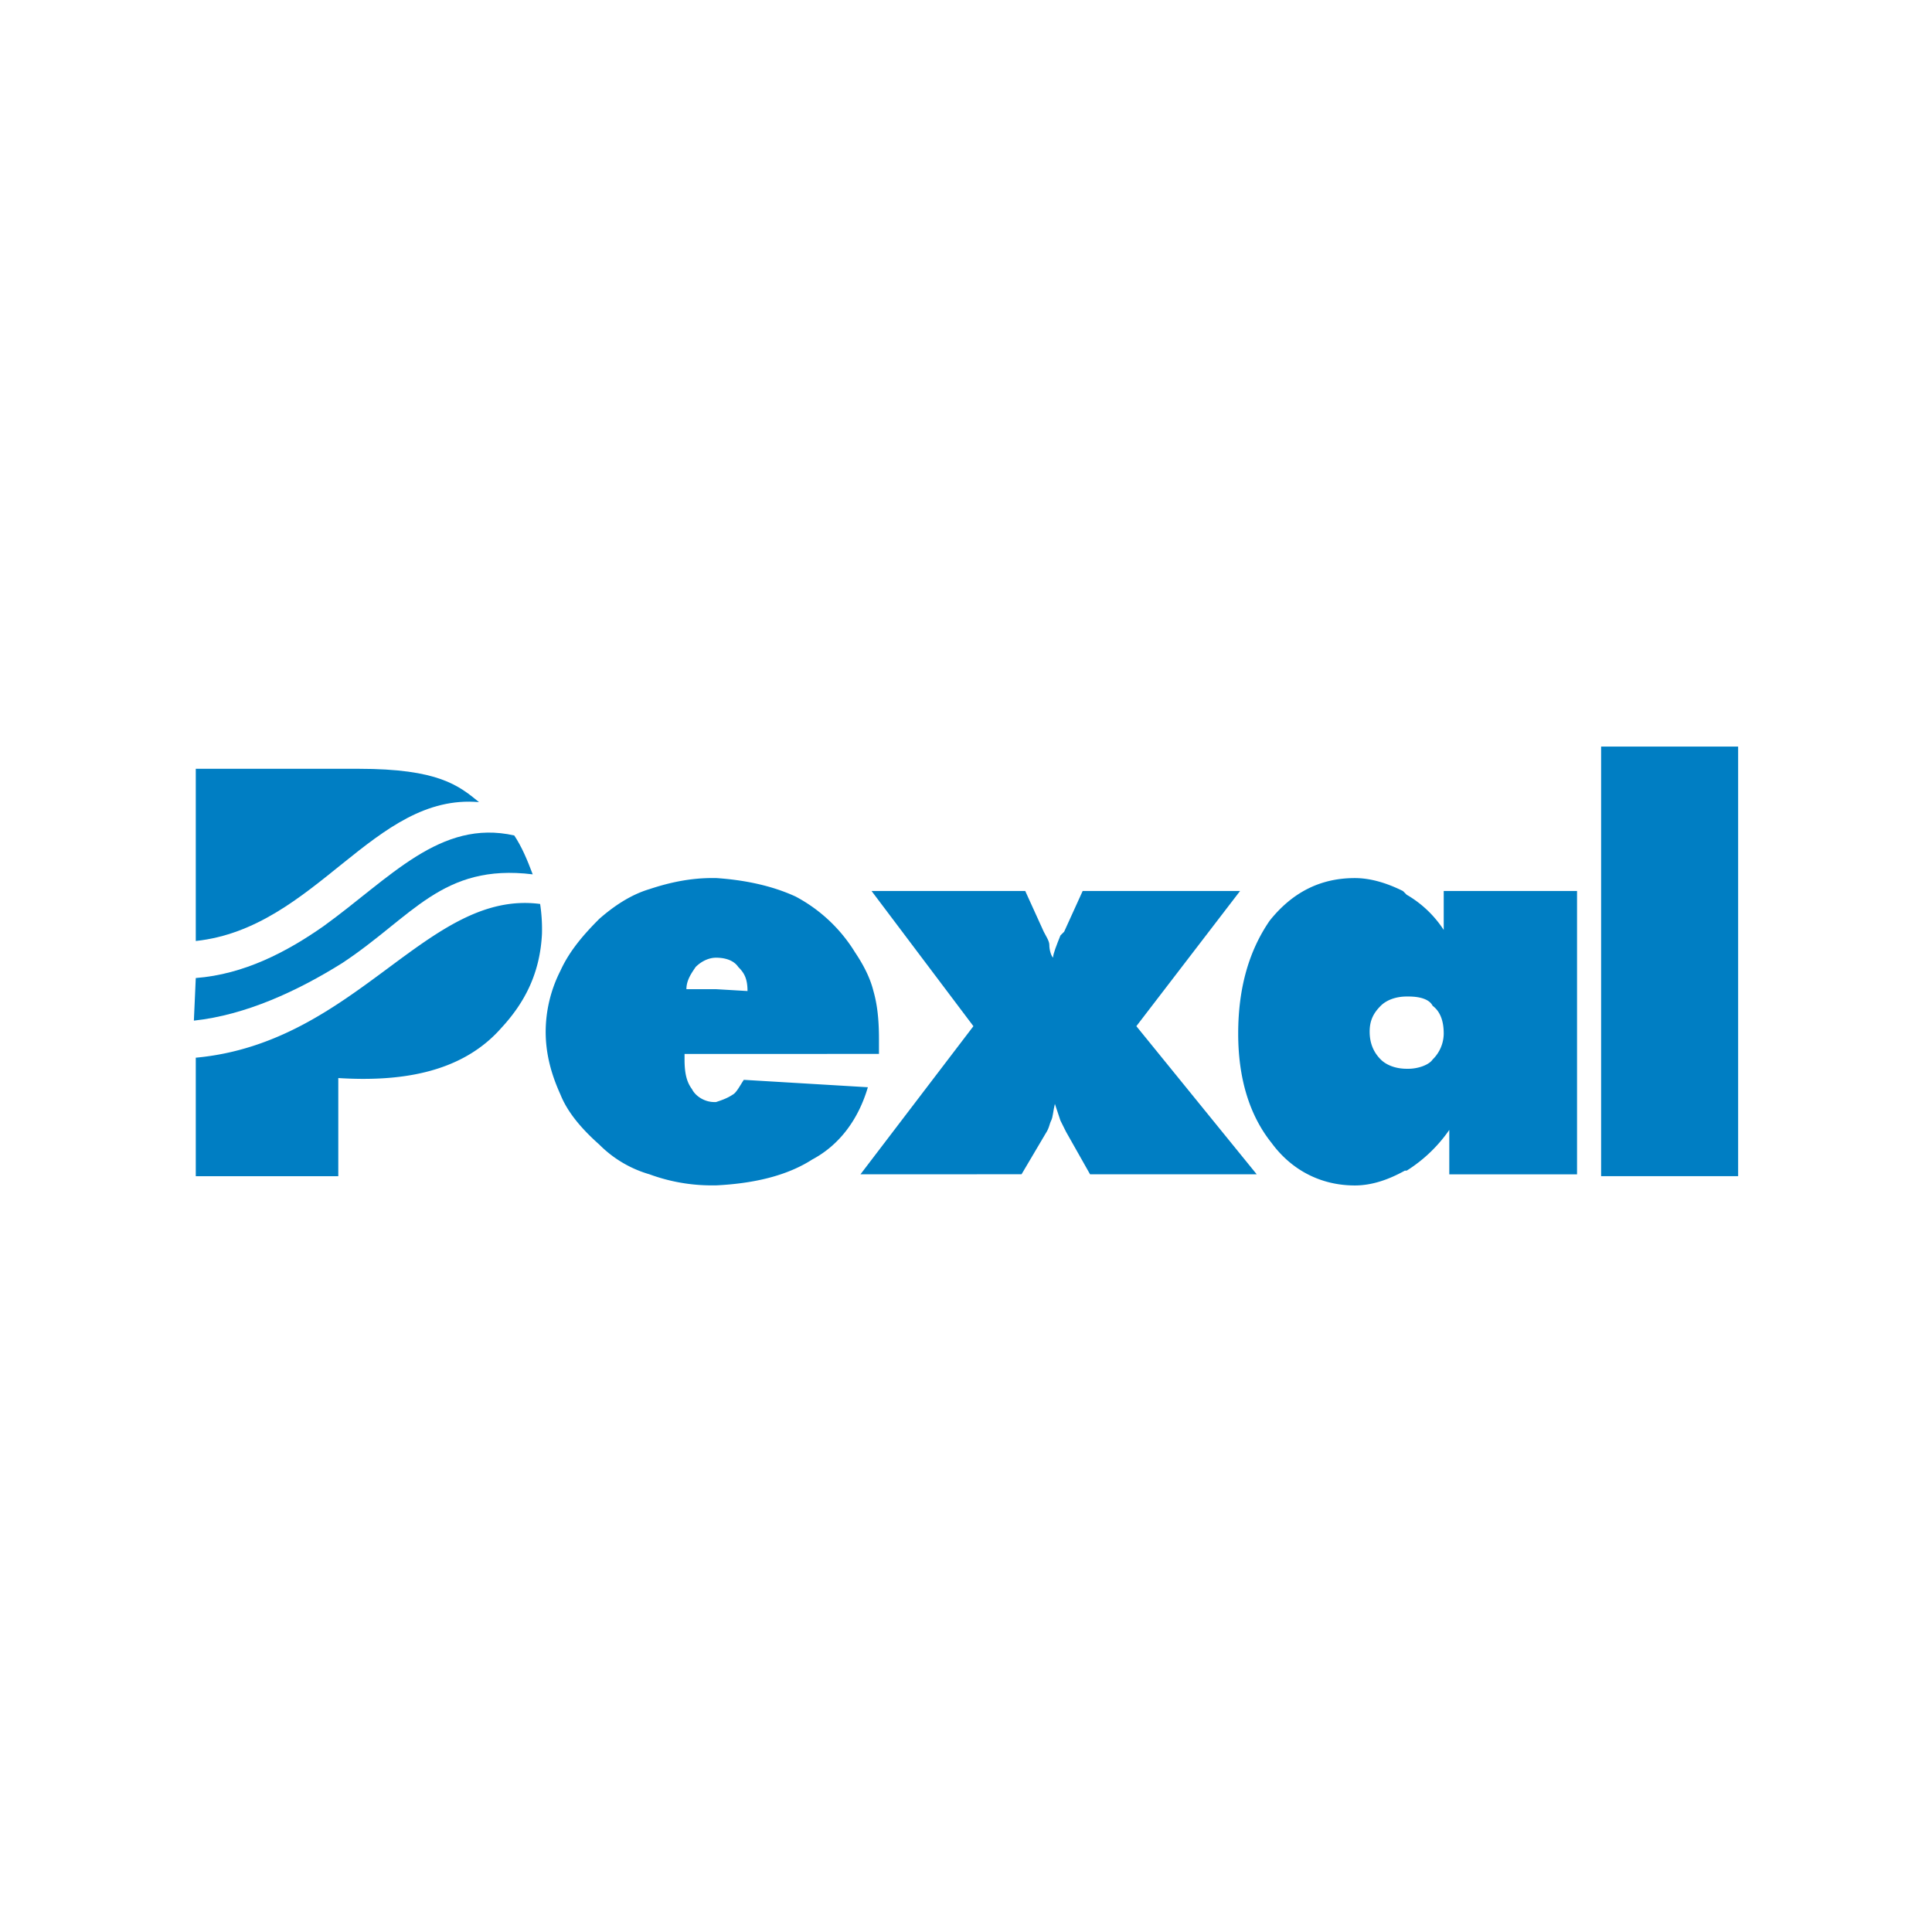
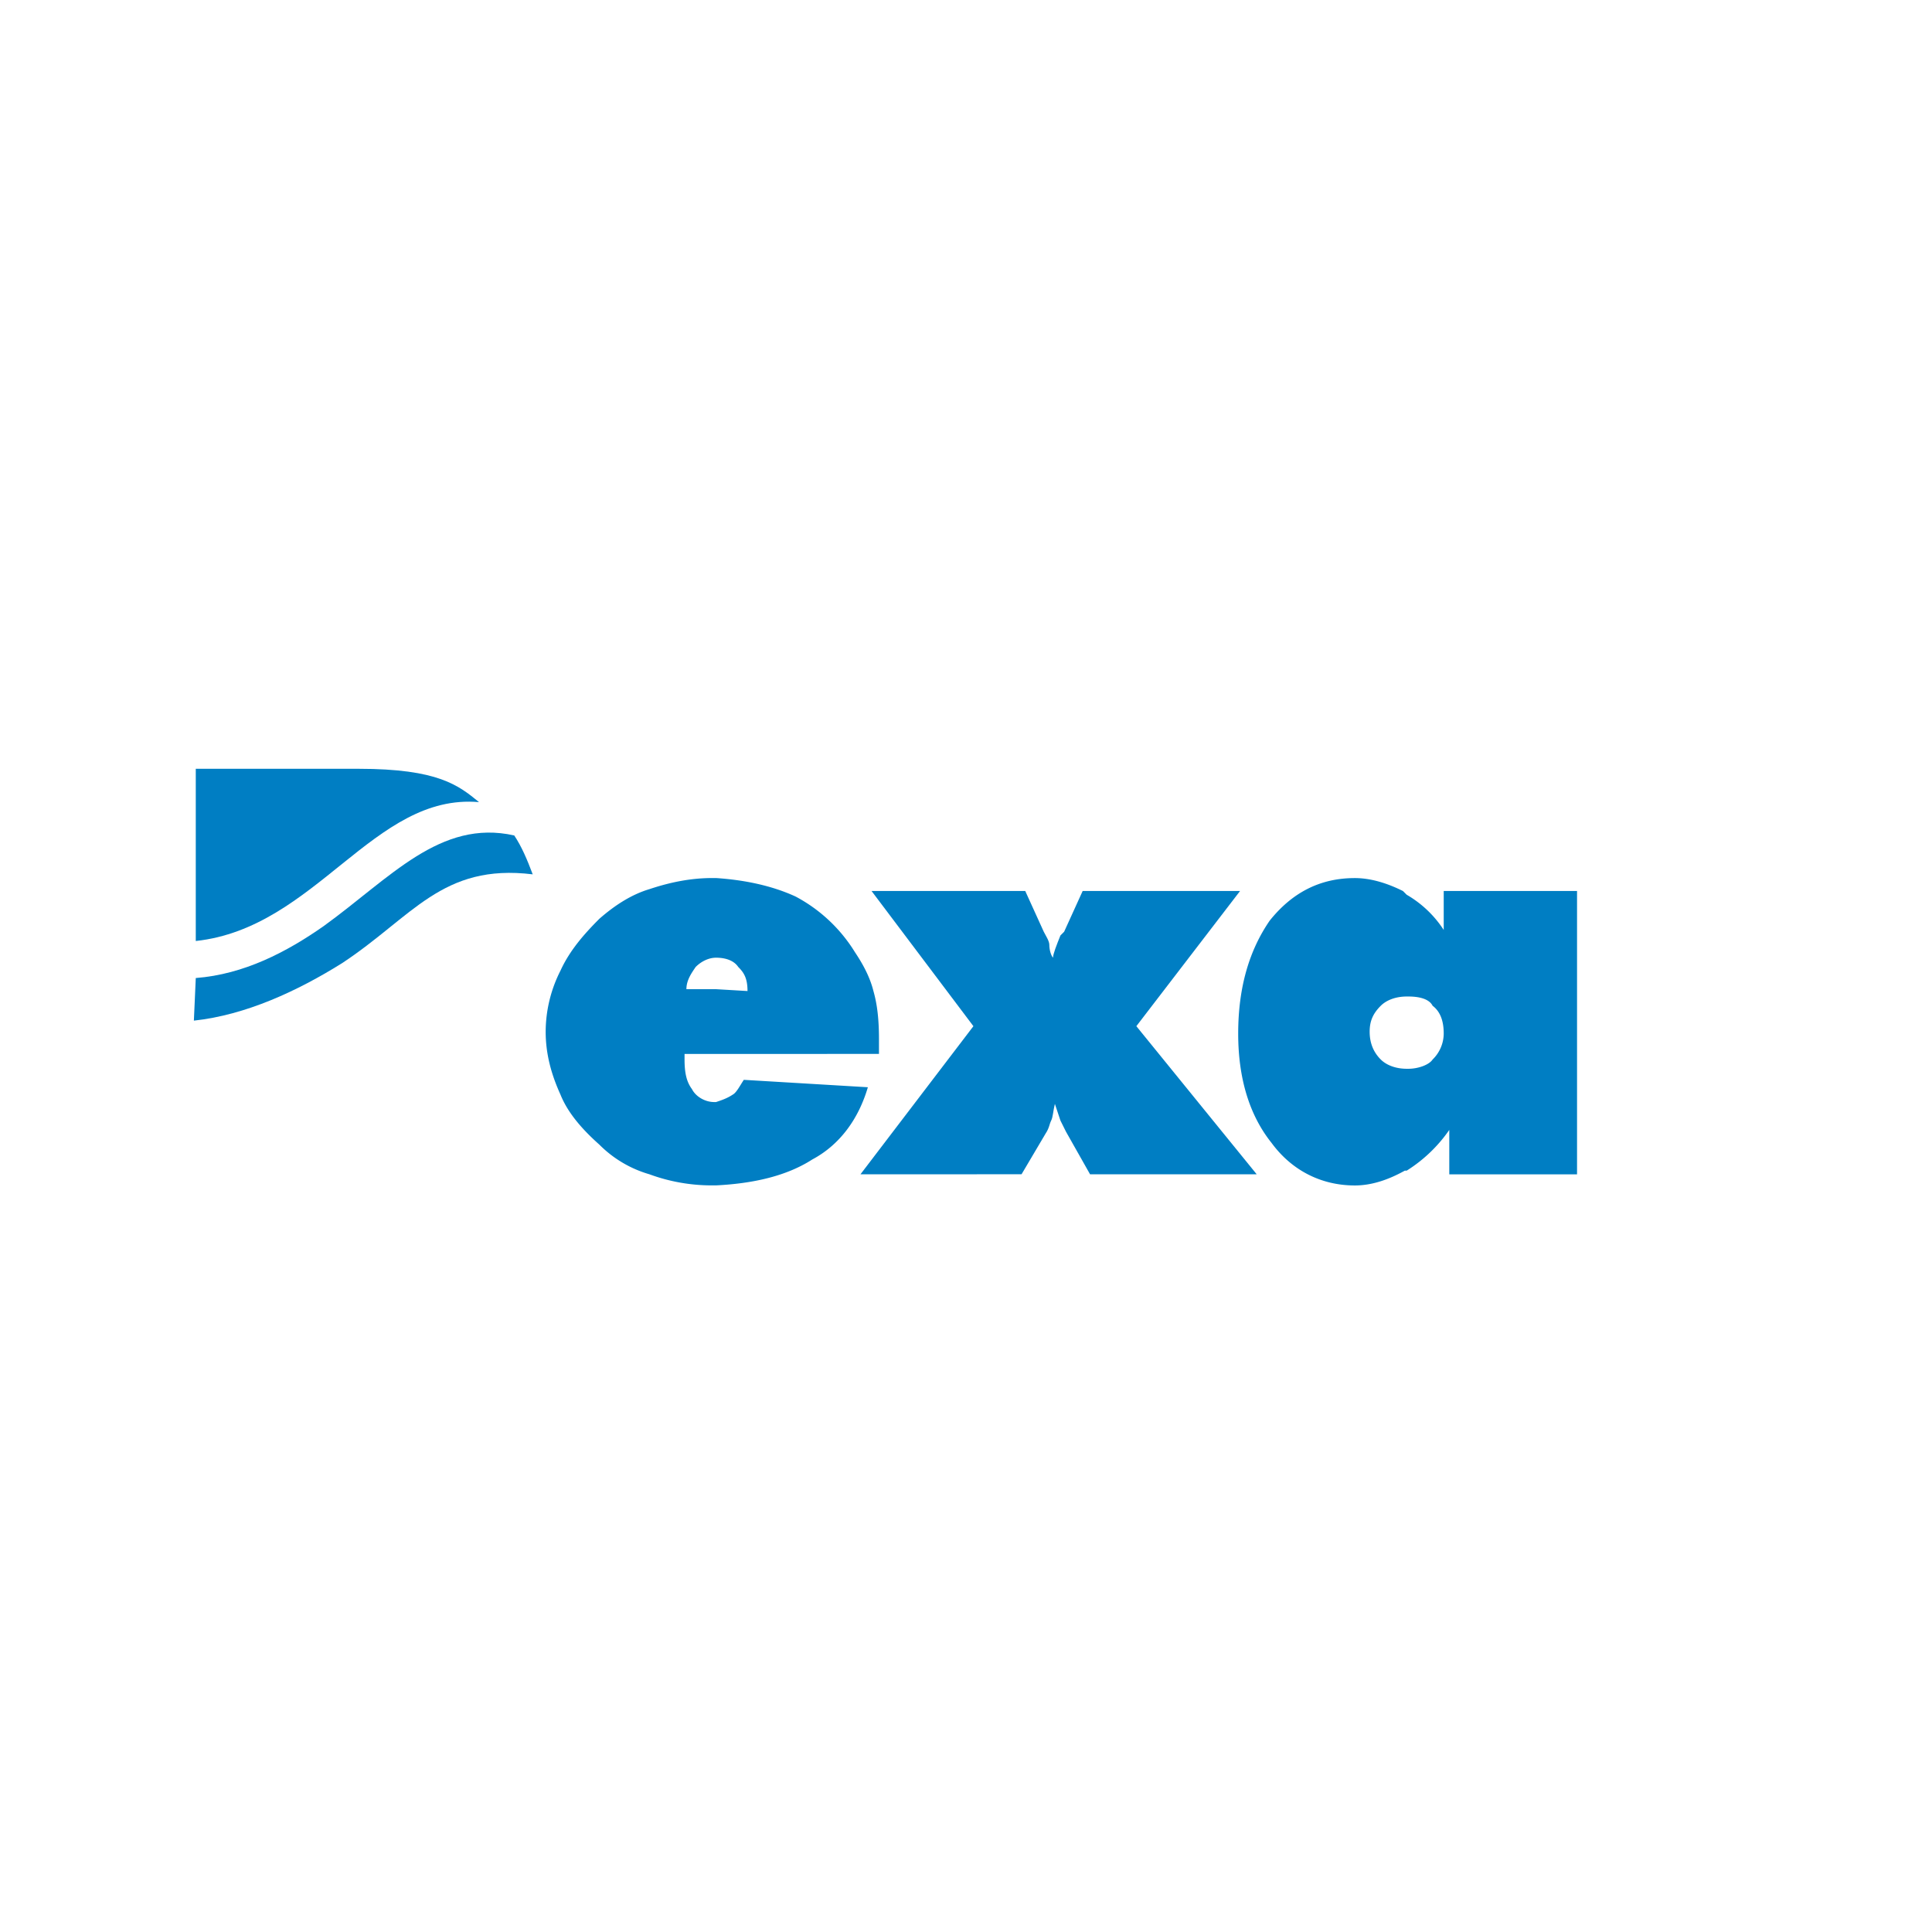
<svg xmlns="http://www.w3.org/2000/svg" id="Слой_1" data-name="Слой 1" viewBox="0 0 1500 1500">
  <defs>
    <style>.cls-1{fill:#007ec3;}</style>
  </defs>
-   <path class="cls-1" d="M389.16,798.16C357.53,834.1,308.65,839.85,262.65,837v76.19H152v-92C277,809.66,331.66,690.34,419.35,701.84a131.33,131.33,0,0,1,1.44,23C419.35,755,407.85,778,389.16,798.16Z" />
  <path class="cls-1" d="M371.91,622.77C290,615.58,245.4,720.53,152,730.59V596.89H278.46C340.28,596.89,356.1,609.83,371.91,622.77Z" />
  <path class="cls-1" d="M413.6,678.84c-70.44-8.63-93.44,33.06-148.07,69-34.51,21.57-74.76,40.26-115,44.57L152,759.34c37.38-2.87,70.45-20.12,99.2-40.25,51.75-37.38,90.57-83.38,148.07-70.44C405,657.27,409.29,667.34,413.6,678.84Z" />
  <path class="cls-1" d="M678.12,769.41c-2.88-11.5-8.63-21.57-14.38-30.19a120.29,120.29,0,0,0-46-43.13c-18.69-8.63-40.25-12.94-61.82-14.38h-2.87c-15.82,0-31.63,2.88-48.88,8.63-14.38,4.31-27.32,12.94-38.82,23-11.5,11.5-23,24.44-30.19,40.25A105.18,105.18,0,0,0,423.66,801c0,17.26,4.32,33.07,11.5,48.88,5.75,14.38,17.25,27.32,30.19,38.82a90.07,90.07,0,0,0,38.82,23,140,140,0,0,0,48.88,8.63h2.87c28.75-1.44,54.63-7.19,74.76-20.13,21.56-11.5,35.94-31.63,43.13-56.07l-96.32-5.75c-2.88,4.32-5.75,10.07-8.63,11.5-4.31,2.88-8.62,4.32-12.94,5.75h-1.43c-7.19,0-14.38-4.31-17.26-10.06-4.31-5.75-5.75-12.94-5.75-23v-4.31H682.43v-11.5C682.43,791,681,779.47,678.12,769.41ZM555.92,768h-23c0-7.19,4.31-12.94,7.19-17.25,4.31-4.31,10.06-7.19,15.81-7.19,8.63,0,14.38,2.88,17.25,7.19,4.32,4.31,7.19,8.62,7.19,18.69Z" />
  <path class="cls-1" d="M668.06,911.73l87.69-115L676.68,691.78H796l14.38,31.62c1.44,2.88,4.31,7.19,4.31,10.07,0,4.31,1.44,8.62,2.88,10.06,0-2.87,2.87-10.06,5.75-17.25l2.87-2.88,14.38-31.62h122.2L882.26,796.72l93.44,115H846.32l-18.69-33.06L823.32,870q-2.16-6.46-4.31-12.94c-1.44,5.75-1.44,10.07-2.88,12.94s-1.44,5.75-4.31,10.06l-18.69,31.63Z" />
  <path class="cls-1" d="M1120.9,691.78V722a85.23,85.23,0,0,0-28.75-27.32l-2.87-2.87c-11.51-5.75-24.44-10.07-37.38-10.07-27.32,0-48.88,11.5-66.13,33.07-15.82,23-24.44,51.75-24.44,87.69,0,34.51,8.62,63.26,25.88,84.82,15.81,21.57,38.81,33.07,64.69,33.07,12.94,0,25.87-4.32,38.81-11.5h1.44a113.7,113.7,0,0,0,33.07-31.63v34.5h99.19v-220Zm-8.62,130.82c-2.88,4.31-11.5,7.19-18.69,7.19h-1.44c-8.62,0-15.81-2.88-20.13-7.19Q1063.4,814,1063.4,801c0-8.62,2.87-14.37,8.62-20.12,4.32-4.31,11.51-7.19,20.13-7.19h1.44c7.19,0,15.81,1.44,18.69,7.19q8.63,6.47,8.62,21.56A28.38,28.38,0,0,1,1112.28,822.6Z" />
-   <rect class="cls-1" x="1243.1" y="579.64" width="106.38" height="333.53" />
</svg>